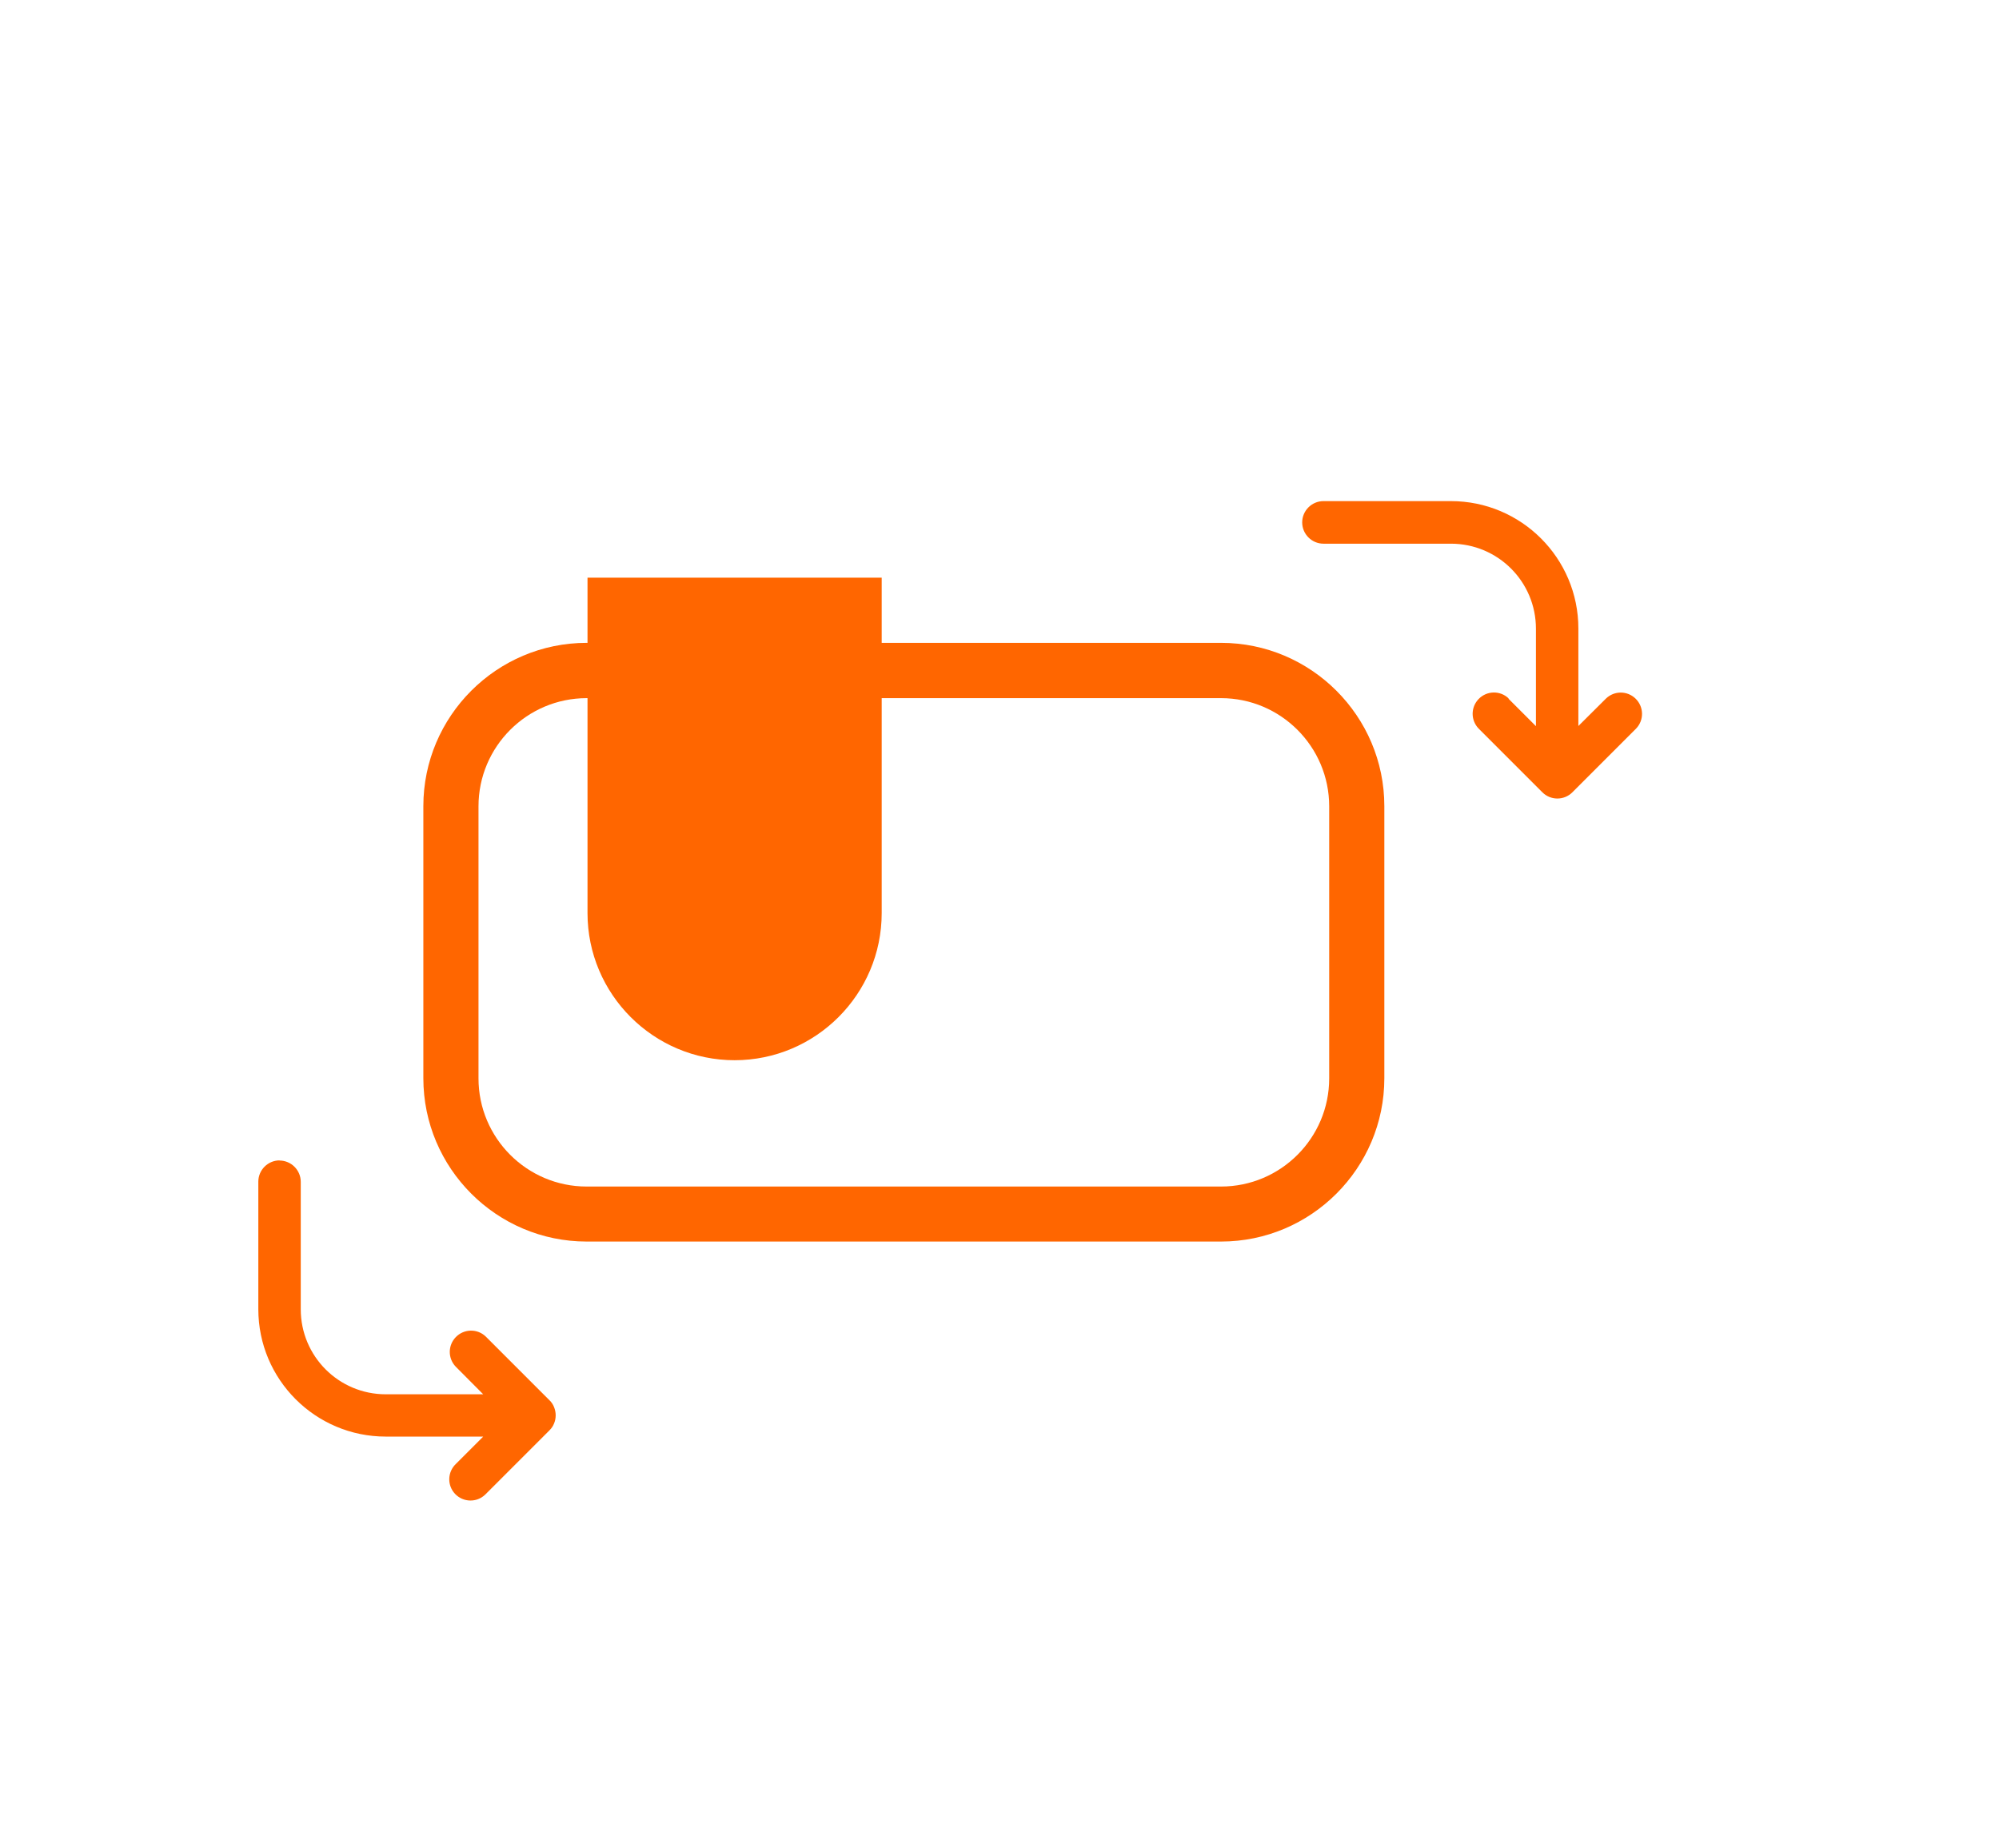
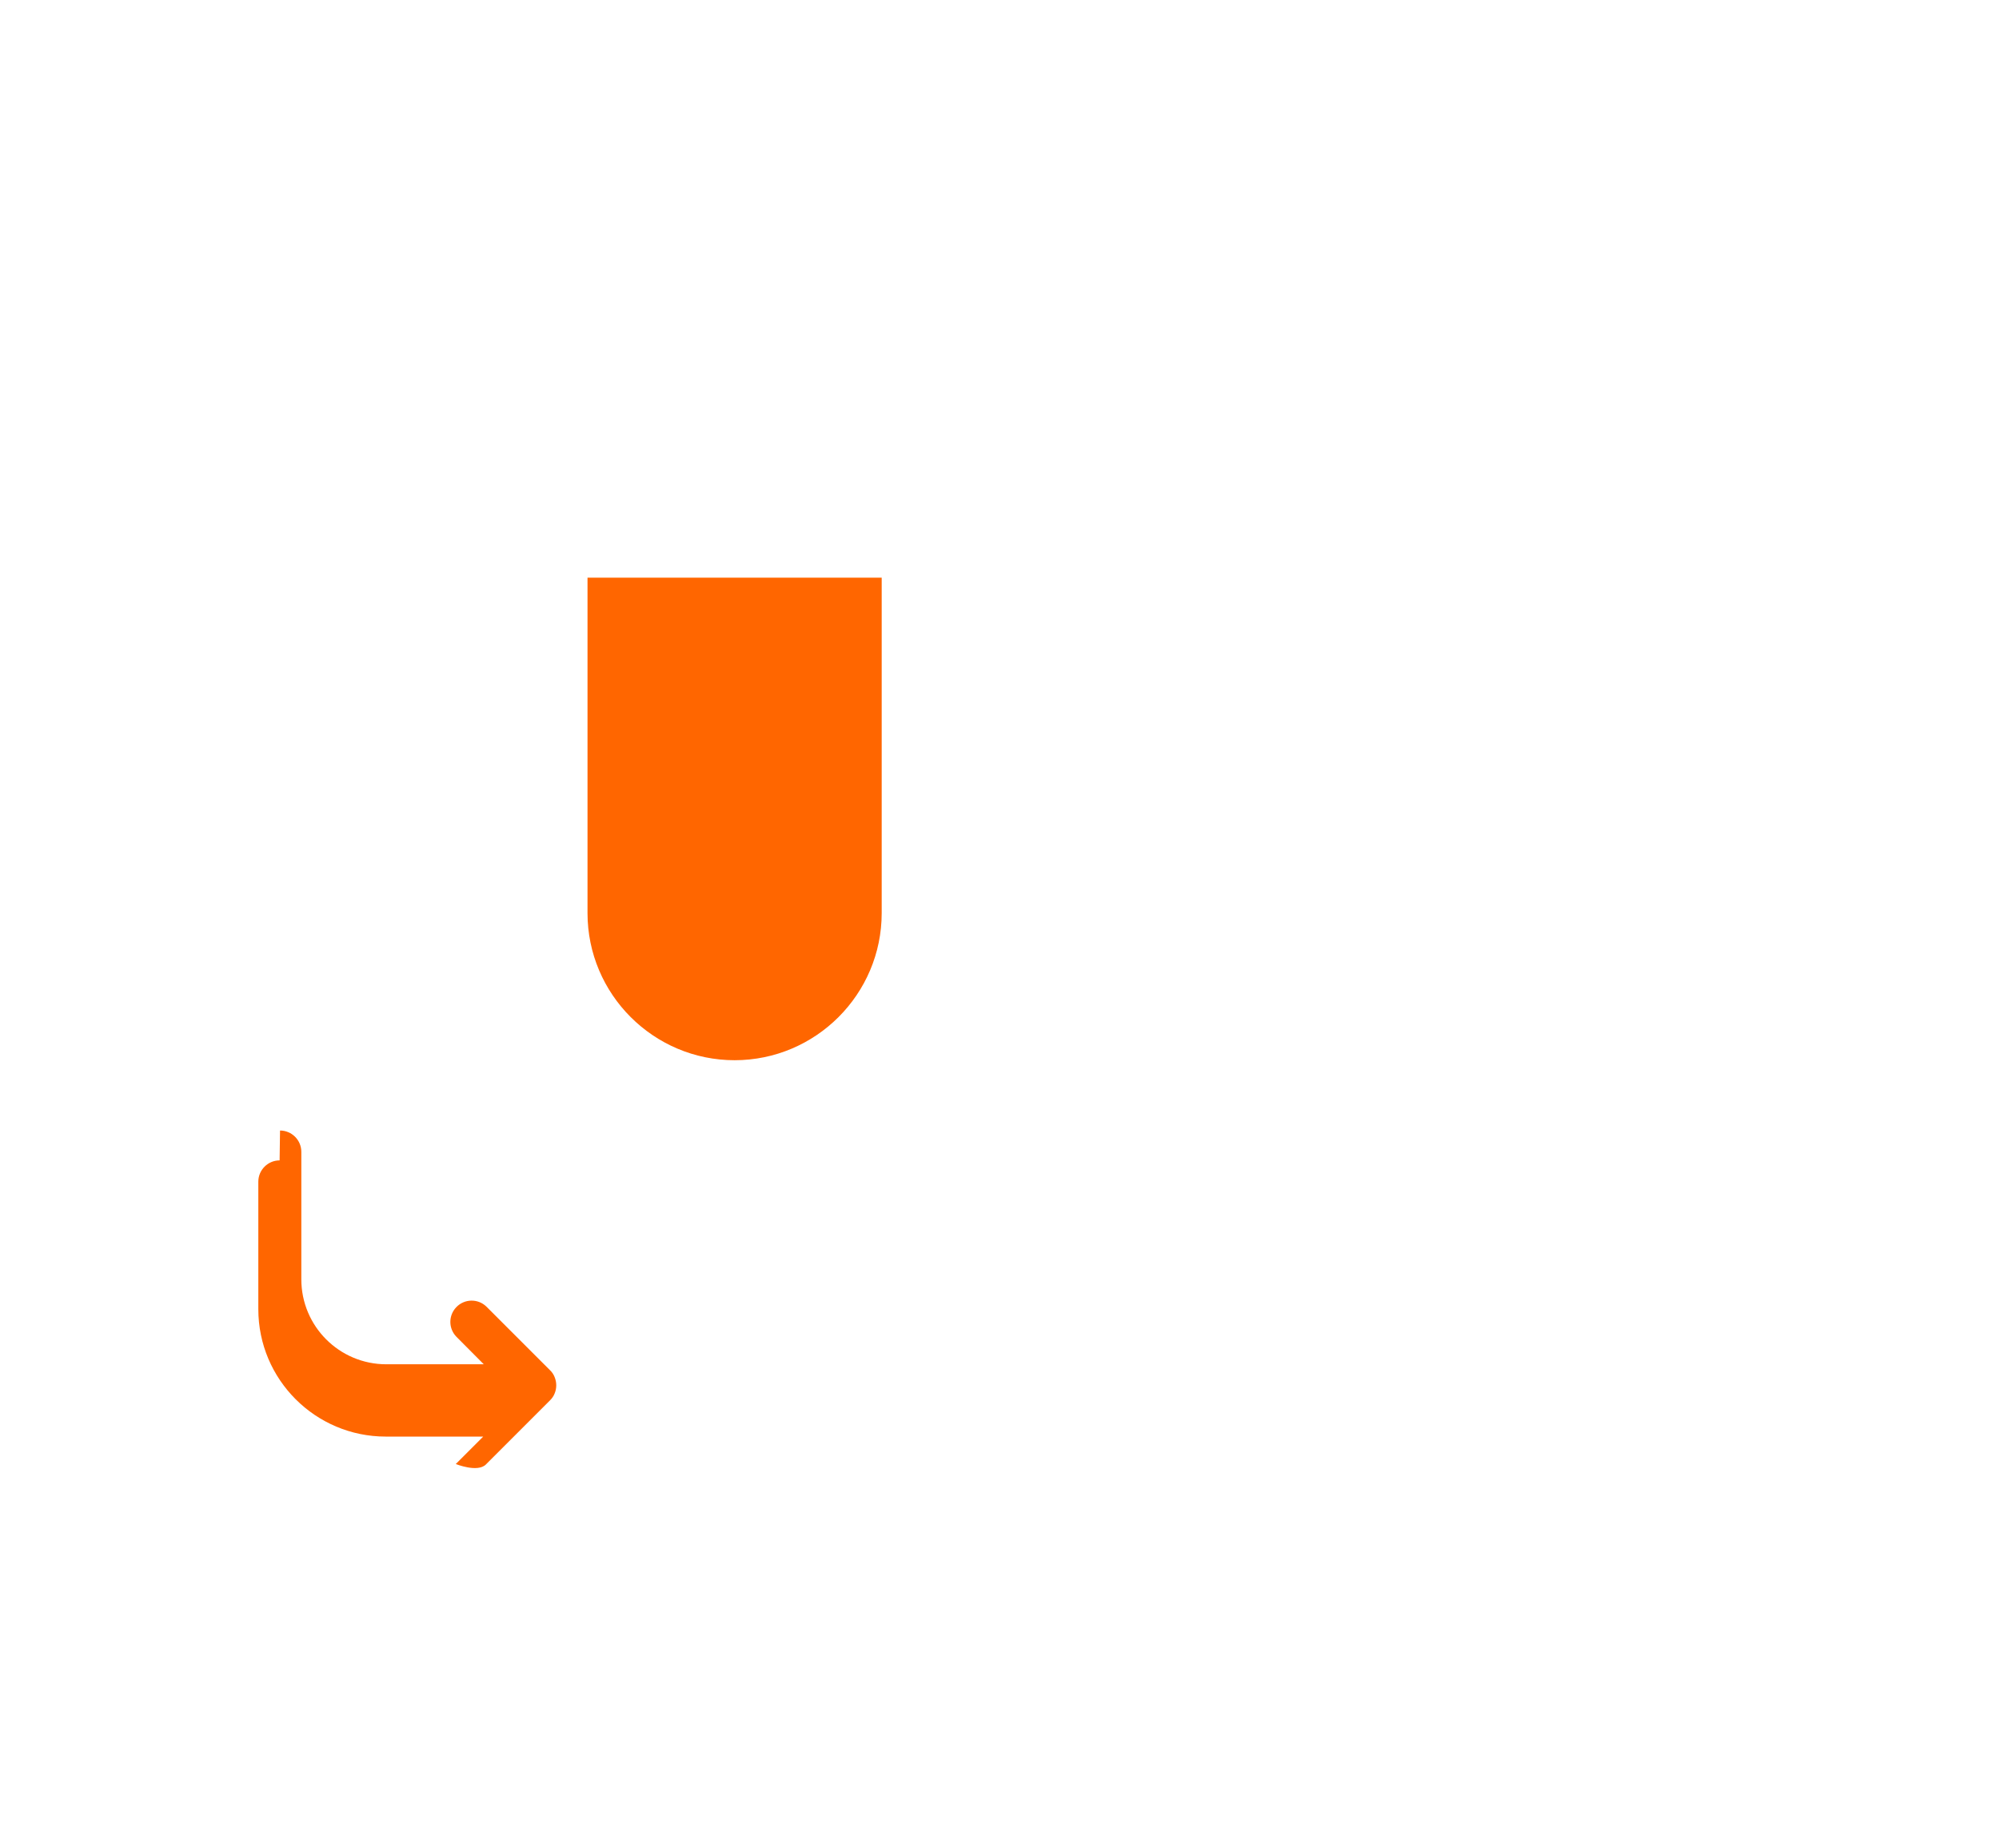
<svg xmlns="http://www.w3.org/2000/svg" id="Capa_1" viewBox="0 0 139.91 129.32">
  <defs>
    <style>.cls-1{fill:#f60;}</style>
  </defs>
-   <path class="cls-1" d="M85.46,86.89h-44.4c-6.3,0-11.43-5.13-11.43-11.43v-19.04c0-6.3,5.13-11.43,11.43-11.43h44.4c6.3,0,11.43,5.13,11.43,11.43v19.04c0,6.3-5.13,11.43-11.43,11.43ZM41.06,48.86c-4.17,0-7.57,3.39-7.57,7.57v19.04c0,4.17,3.39,7.57,7.57,7.57h44.4c4.17,0,7.57-3.39,7.57-7.57v-19.04c0-4.17-3.39-7.57-7.57-7.57h-44.4Z" />
  <path class="cls-1" d="M47.79,42.37h7.25c2.62,0,4.74,2.12,4.74,4.74v25.17h-16.73v-25.17c0-2.62,2.12-4.74,4.74-4.74Z" transform="translate(102.84 114.64) rotate(-180)" />
  <path class="cls-1" d="M51.42,74.2c-5.68,0-10.3-4.62-10.3-10.3v-23.47h20.59v23.47c0,5.68-4.62,10.3-10.3,10.3ZM44.98,44.3v19.61c0,3.55,2.89,6.44,6.44,6.44s6.44-2.89,6.44-6.44v-19.61h-12.87Z" />
-   <path class="cls-1" d="M19.57,81.21c-.82,0-1.49.67-1.49,1.49v8.92c0,4.93,4,8.92,8.92,8.92h6.82l-1.92,1.92c-.59.57-.61,1.51-.04,2.1s1.51.61,2.1.04c.01-.01.02-.02.04-.04l4.46-4.46c.14-.14.25-.3.32-.48.15-.36.15-.77,0-1.14-.07-.18-.18-.35-.32-.48l-4.46-4.46c-.59-.57-1.53-.55-2.1.04-.56.58-.56,1.49,0,2.07l1.92,1.93h-6.82c-3.29,0-5.95-2.66-5.95-5.95v-8.92c0-.82-.67-1.49-1.49-1.49Z" />
-   <path class="cls-1" d="M105.59,48.88c-.59-.57-1.53-.55-2.1.04-.56.58-.56,1.49,0,2.07l4.46,4.46c.58.58,1.52.58,2.1,0,0,0,0,0,0,0l4.46-4.46c.57-.59.55-1.53-.04-2.1-.58-.56-1.49-.56-2.07,0l-1.93,1.92v-6.82c0-4.93-4-8.92-8.92-8.92h-8.92c-.82,0-1.49.67-1.49,1.49s.67,1.49,1.49,1.49h8.92c3.29,0,5.95,2.66,5.95,5.95v6.82l-1.92-1.92Z" />
+   <path class="cls-1" d="M19.57,81.21c-.82,0-1.49.67-1.49,1.49v8.92c0,4.93,4,8.92,8.92,8.92h6.82l-1.92,1.92s1.51.61,2.1.04c.01-.01.02-.02.04-.04l4.46-4.46c.14-.14.25-.3.32-.48.15-.36.15-.77,0-1.14-.07-.18-.18-.35-.32-.48l-4.46-4.46c-.59-.57-1.53-.55-2.1.04-.56.58-.56,1.49,0,2.07l1.92,1.93h-6.82c-3.29,0-5.95-2.66-5.95-5.95v-8.92c0-.82-.67-1.49-1.49-1.49Z" />
</svg>